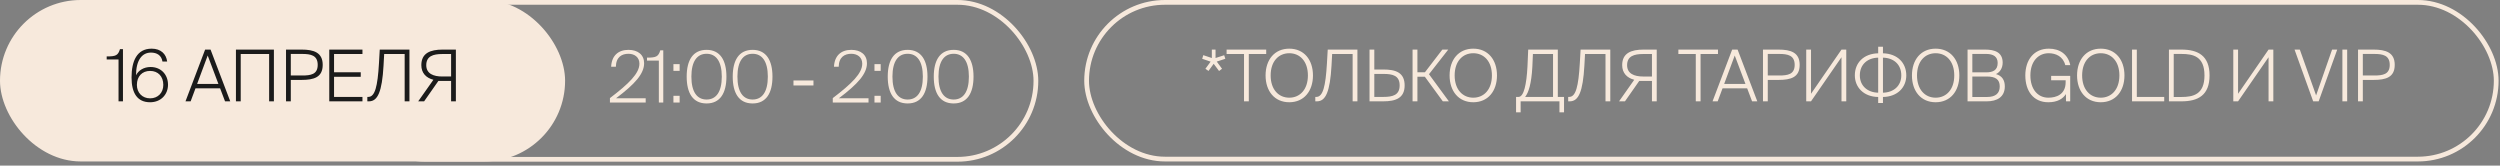
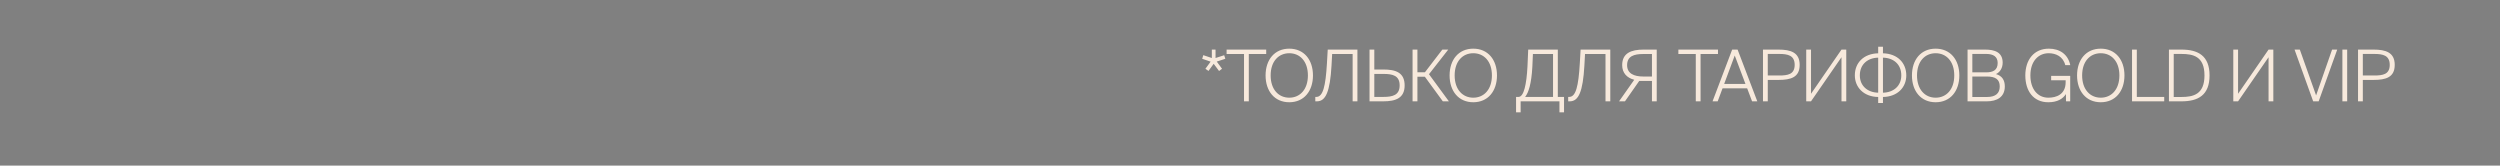
<svg xmlns="http://www.w3.org/2000/svg" width="317" height="21" viewBox="0 0 317 21" fill="none">
  <rect x="0" y="0" width="317" height="21" fill="#808080" stroke="none" />
-   <rect x="0.301" y="0.301" width="71.052" height="19.87" rx="9.935" fill="#F7E9DC" stroke="#F7E9DC" stroke-width="0.602" />
-   <rect x="43.955" y="0.301" width="87.398" height="19.898" rx="9.949" stroke="#F7E9DC" stroke-width="0.602" />
-   <path d="M15.592 12.849H15.031V7.536H13.528V7.156C14.678 7.156 14.967 7.039 15.212 6.233H15.592V12.849ZM17.358 10.767C17.358 11.772 18.055 12.469 19.032 12.469C20.019 12.469 20.707 11.772 20.707 10.767C20.707 9.69 20.046 8.993 19.032 8.993C18.019 8.993 17.358 9.69 17.358 10.767ZM19.141 6.668C17.992 6.668 17.25 7.654 17.25 9.545C17.548 8.93 18.227 8.496 19.096 8.496C20.399 8.496 21.304 9.437 21.304 10.74C21.304 11.971 20.417 12.966 19.032 12.966C17.413 12.966 16.68 11.808 16.68 9.826C16.68 7.763 17.34 6.17 19.232 6.17C20.408 6.17 21.078 6.858 21.195 7.799H20.598C20.48 7.03 19.91 6.668 19.141 6.668ZM23.521 12.849L26.01 6.287H26.698L29.195 12.849H28.535L27.91 11.202H24.788L24.173 12.849H23.521ZM26.336 7.039L24.996 10.64H27.693L26.336 7.039ZM30.523 12.849H29.917V6.287H34.731V12.849H34.125V6.849H30.523V12.849ZM36.267 6.287H38.231C39.796 6.287 40.919 6.659 40.919 8.224C40.919 9.808 39.796 10.134 38.231 10.134H36.873V12.849H36.267V6.287ZM38.312 6.84H36.873V9.573H38.312C39.389 9.573 40.285 9.446 40.285 8.224C40.285 7.002 39.389 6.84 38.312 6.84ZM41.751 12.849V6.287H45.959V6.849H42.357V9.165H45.742V9.735H42.357V12.287H45.959V12.849H41.751ZM46.786 12.849H46.578V12.287H46.704C47.546 12.287 47.881 10.966 48.053 8.025L48.152 6.287H51.917V12.849H51.311V6.849H48.713L48.632 8.333C48.442 11.618 47.899 12.849 46.786 12.849ZM53.778 12.849H53.027L54.955 10.116C54.014 9.871 53.425 9.247 53.425 8.26C53.425 6.74 54.547 6.287 56.14 6.287H57.805V12.849H57.199V10.26H55.588L53.778 12.849ZM56.059 9.699H57.199V6.849H56.086C54.937 6.849 54.05 7.111 54.05 8.269C54.05 9.355 54.991 9.699 56.059 9.699Z" fill="#1B1B1B" />
-   <path d="M79.692 6.321C80.896 6.321 81.674 6.955 81.674 8.014C81.674 9.344 80.534 10.638 78.118 12.457H81.873V13H77.339V12.439C79.756 10.602 81.077 9.299 81.077 8.077C81.077 7.235 80.434 6.819 79.692 6.819C78.869 6.819 78.118 7.208 78.091 8.466H77.493C77.557 7.063 78.389 6.321 79.692 6.321ZM84.103 13H83.542V7.688H82.039V7.308C83.189 7.308 83.478 7.19 83.723 6.385H84.103V13ZM86.177 8.982H85.39V8.131H86.177V8.982ZM86.177 13H85.39V12.149H86.177V13ZM89.596 13.118C87.858 13.118 87.071 11.805 87.071 9.715C87.071 7.642 87.858 6.321 89.596 6.321C91.315 6.321 92.112 7.642 92.112 9.715C92.112 11.805 91.315 13.118 89.596 13.118ZM89.596 12.62C90.772 12.62 91.523 11.697 91.523 9.715C91.523 7.751 90.772 6.819 89.596 6.819C88.41 6.819 87.668 7.751 87.668 9.715C87.668 11.697 88.41 12.62 89.596 12.62ZM95.433 13.118C93.696 13.118 92.909 11.805 92.909 9.715C92.909 7.642 93.696 6.321 95.433 6.321C97.153 6.321 97.949 7.642 97.949 9.715C97.949 11.805 97.153 13.118 95.433 13.118ZM95.433 12.62C96.61 12.62 97.361 11.697 97.361 9.715C97.361 7.751 96.61 6.819 95.433 6.819C94.248 6.819 93.506 7.751 93.506 9.715C93.506 11.697 94.248 12.62 95.433 12.62ZM103.147 10.837H100.613V10.204H103.147V10.837ZM107.948 6.321C109.152 6.321 109.93 6.955 109.93 8.014C109.93 9.344 108.79 10.638 106.373 12.457H110.129V13H105.595V12.439C108.011 10.602 109.333 9.299 109.333 8.077C109.333 7.235 108.69 6.819 107.948 6.819C107.125 6.819 106.373 7.208 106.346 8.466H105.749C105.812 7.063 106.645 6.321 107.948 6.321ZM111.671 8.982H110.883V8.131H111.671V8.982ZM111.671 13H110.883V12.149H111.671V13ZM115.09 13.118C113.352 13.118 112.565 11.805 112.565 9.715C112.565 7.642 113.352 6.321 115.09 6.321C116.809 6.321 117.605 7.642 117.605 9.715C117.605 11.805 116.809 13.118 115.09 13.118ZM115.09 12.62C116.266 12.62 117.017 11.697 117.017 9.715C117.017 7.751 116.266 6.819 115.09 6.819C113.904 6.819 113.162 7.751 113.162 9.715C113.162 11.697 113.904 12.62 115.09 12.62ZM120.927 13.118C119.19 13.118 118.402 11.805 118.402 9.715C118.402 7.642 119.19 6.321 120.927 6.321C122.647 6.321 123.443 7.642 123.443 9.715C123.443 11.805 122.647 13.118 120.927 13.118ZM120.927 12.62C122.104 12.62 122.855 11.697 122.855 9.715C122.855 7.751 122.104 6.819 120.927 6.819C119.742 6.819 119 7.751 119 9.715C119 11.697 119.742 12.62 120.927 12.62Z" fill="#F7E9DC" />
-   <rect x="137.783" y="0.301" width="178.736" height="19.87" rx="9.935" stroke="#F7E9DC" stroke-width="0.602" />
  <path d="M154.131 6.288V7.356L155.226 7.003L155.371 7.455L154.285 7.808L154.955 8.722L154.575 9.003L153.896 8.089L153.235 8.994L152.846 8.722L153.507 7.817L152.439 7.455L152.575 6.994L153.661 7.356V6.288H154.131ZM157.741 12.849V6.849H155.533V6.288H160.556V6.849H158.348V12.849H157.741ZM161.118 9.564C161.118 11.365 162.141 12.387 163.48 12.387C164.819 12.387 165.842 11.365 165.842 9.564C165.842 7.763 164.819 6.749 163.48 6.749C162.141 6.749 161.118 7.763 161.118 9.564ZM166.484 9.564C166.484 11.564 165.335 12.966 163.48 12.966C161.625 12.966 160.475 11.564 160.475 9.564C160.475 7.564 161.625 6.17 163.48 6.17C165.335 6.17 166.484 7.564 166.484 9.564ZM166.989 12.849H166.781V12.288H166.908C167.749 12.288 168.084 10.966 168.256 8.025L168.356 6.288H172.12V12.849H171.514V6.849H168.917L168.835 8.333C168.645 11.618 168.102 12.849 166.989 12.849ZM175.393 12.849H173.656V6.288H174.262V8.813H175.393C176.977 8.813 178.108 9.193 178.108 10.831C178.108 12.442 176.977 12.849 175.393 12.849ZM174.262 9.374V12.288H175.429C176.579 12.288 177.475 12.071 177.475 10.831C177.475 9.573 176.579 9.374 175.429 9.374H174.262ZM179.728 12.849H179.113V6.288H179.728V9.166H180.679L182.887 6.288H183.638L181.195 9.41L183.719 12.849H182.95L180.67 9.727H179.728V12.849ZM184.45 9.564C184.45 11.365 185.473 12.387 186.812 12.387C188.152 12.387 189.174 11.365 189.174 9.564C189.174 7.763 188.152 6.749 186.812 6.749C185.473 6.749 184.45 7.763 184.45 9.564ZM189.817 9.564C189.817 11.564 188.667 12.966 186.812 12.966C184.957 12.966 183.808 11.564 183.808 9.564C183.808 7.564 184.957 6.17 186.812 6.17C188.667 6.17 189.817 7.564 189.817 9.564ZM192.816 14.243H192.237V12.288H192.554C193.215 12.288 193.567 10.722 193.685 8.396L193.776 6.288H197.531V12.288H198.319V14.243H197.739V12.849H192.816V14.243ZM193.386 12.288H196.925V6.849H194.373L194.301 8.487C194.183 10.623 193.821 11.754 193.386 12.288ZM199.053 12.849H198.845V12.288H198.972C199.814 12.288 200.148 10.966 200.32 8.025L200.42 6.288H204.185V12.849H203.578V6.849H200.981L200.9 8.333C200.71 11.618 200.167 12.849 199.053 12.849ZM206.046 12.849H205.295L207.222 10.116C206.281 9.871 205.693 9.247 205.693 8.261C205.693 6.74 206.815 6.288 208.408 6.288H210.073V12.849H209.467V10.261H207.856L206.046 12.849ZM208.326 9.7H209.467V6.849H208.354C207.204 6.849 206.317 7.111 206.317 8.27C206.317 9.356 207.259 9.7 208.326 9.7ZM215.025 12.849V6.849H212.817V6.288H217.84V6.849H215.631V12.849H215.025ZM217.151 12.849L219.639 6.288H220.327L222.825 12.849H222.164L221.54 11.202H218.418L217.802 12.849H217.151ZM219.965 7.039L218.626 10.641H221.323L219.965 7.039ZM223.546 6.288H225.51C227.076 6.288 228.198 6.659 228.198 8.224C228.198 9.808 227.076 10.134 225.51 10.134H224.153V12.849H223.546V6.288ZM225.592 6.84H224.153V9.573H225.592C226.669 9.573 227.565 9.446 227.565 8.224C227.565 7.003 226.669 6.84 225.592 6.84ZM229.637 12.849H229.03V6.288H229.637V11.89L233.501 6.288H234.107V12.849H233.501V7.256L229.637 12.849ZM238.759 13.057H238.153V12.297C236.306 12.27 235.193 11.066 235.193 9.546C235.193 7.971 236.306 6.804 238.153 6.758V5.926H238.759V6.758C240.605 6.804 241.718 7.971 241.718 9.564C241.718 11.075 240.605 12.27 238.759 12.297V13.057ZM238.153 11.754V7.31C236.822 7.338 235.827 8.152 235.827 9.555C235.827 10.903 236.822 11.727 238.153 11.754ZM238.759 7.31V11.754C240.098 11.727 241.085 10.903 241.085 9.555C241.085 8.152 240.098 7.338 238.759 7.31ZM243.077 9.564C243.077 11.365 244.1 12.387 245.439 12.387C246.779 12.387 247.801 11.365 247.801 9.564C247.801 7.763 246.779 6.749 245.439 6.749C244.1 6.749 243.077 7.763 243.077 9.564ZM248.444 9.564C248.444 11.564 247.295 12.966 245.439 12.966C243.584 12.966 242.435 11.564 242.435 9.564C242.435 7.564 243.584 6.17 245.439 6.17C247.295 6.17 248.444 7.564 248.444 9.564ZM249.486 12.849V6.288H251.721C252.907 6.288 253.938 6.614 253.938 7.944C253.938 8.641 253.586 9.166 253.088 9.392C253.875 9.618 254.21 10.17 254.21 10.957C254.21 12.315 253.205 12.849 251.929 12.849H249.486ZM250.092 9.7V12.297H251.966C253.043 12.297 253.567 11.826 253.567 10.966C253.567 10.071 253.043 9.7 251.911 9.7H250.092ZM250.092 6.84V9.175H251.839C252.735 9.175 253.305 8.885 253.305 7.98C253.305 7.184 252.744 6.84 251.866 6.84H250.092ZM259.796 6.17C261.19 6.17 262.222 6.894 262.511 8.261H261.878C261.606 7.166 260.683 6.749 259.778 6.749C258.475 6.749 257.453 7.754 257.453 9.564C257.453 11.31 258.385 12.387 259.733 12.387C260.701 12.387 261.923 12.007 261.923 10.424V10.179H260.086V9.618H262.502V12.849H261.968L261.959 11.926C261.561 12.55 260.855 12.966 259.724 12.966C257.842 12.966 256.81 11.546 256.81 9.564C256.81 7.564 257.923 6.17 259.796 6.17ZM264.015 9.564C264.015 11.365 265.037 12.387 266.377 12.387C267.716 12.387 268.739 11.365 268.739 9.564C268.739 7.763 267.716 6.749 266.377 6.749C265.037 6.749 264.015 7.763 264.015 9.564ZM269.381 9.564C269.381 11.564 268.232 12.966 266.377 12.966C264.522 12.966 263.372 11.564 263.372 9.564C263.372 7.564 264.522 6.17 266.377 6.17C268.232 6.17 269.381 7.564 269.381 9.564ZM270.948 6.288V12.288H274.423V12.849H270.342V6.288H270.948ZM279.528 9.564C279.528 7.138 278.09 6.84 276.596 6.84H275.628V12.297H276.596C278.09 12.297 279.528 11.989 279.528 9.564ZM275.022 6.288H276.614C278.705 6.288 280.171 7.057 280.171 9.564C280.171 12.089 278.705 12.849 276.614 12.849H275.022V6.288ZM283.787 12.849H283.181V6.288H283.787V11.89L287.652 6.288H288.258V12.849H287.652V7.256L283.787 12.849ZM290.948 6.288H291.618L293.681 12.098L295.709 6.288H296.36L294.007 12.849H293.31L290.948 6.288ZM297.622 6.288V12.849H297.015V6.288H297.622ZM298.999 6.288H300.963C302.529 6.288 303.651 6.659 303.651 8.224C303.651 9.808 302.529 10.134 300.963 10.134H299.606V12.849H298.999V6.288ZM301.045 6.84H299.606V9.573H301.045C302.122 9.573 303.018 9.446 303.018 8.224C303.018 7.003 302.122 6.84 301.045 6.84Z" fill="#F7E9DC" />
</svg>